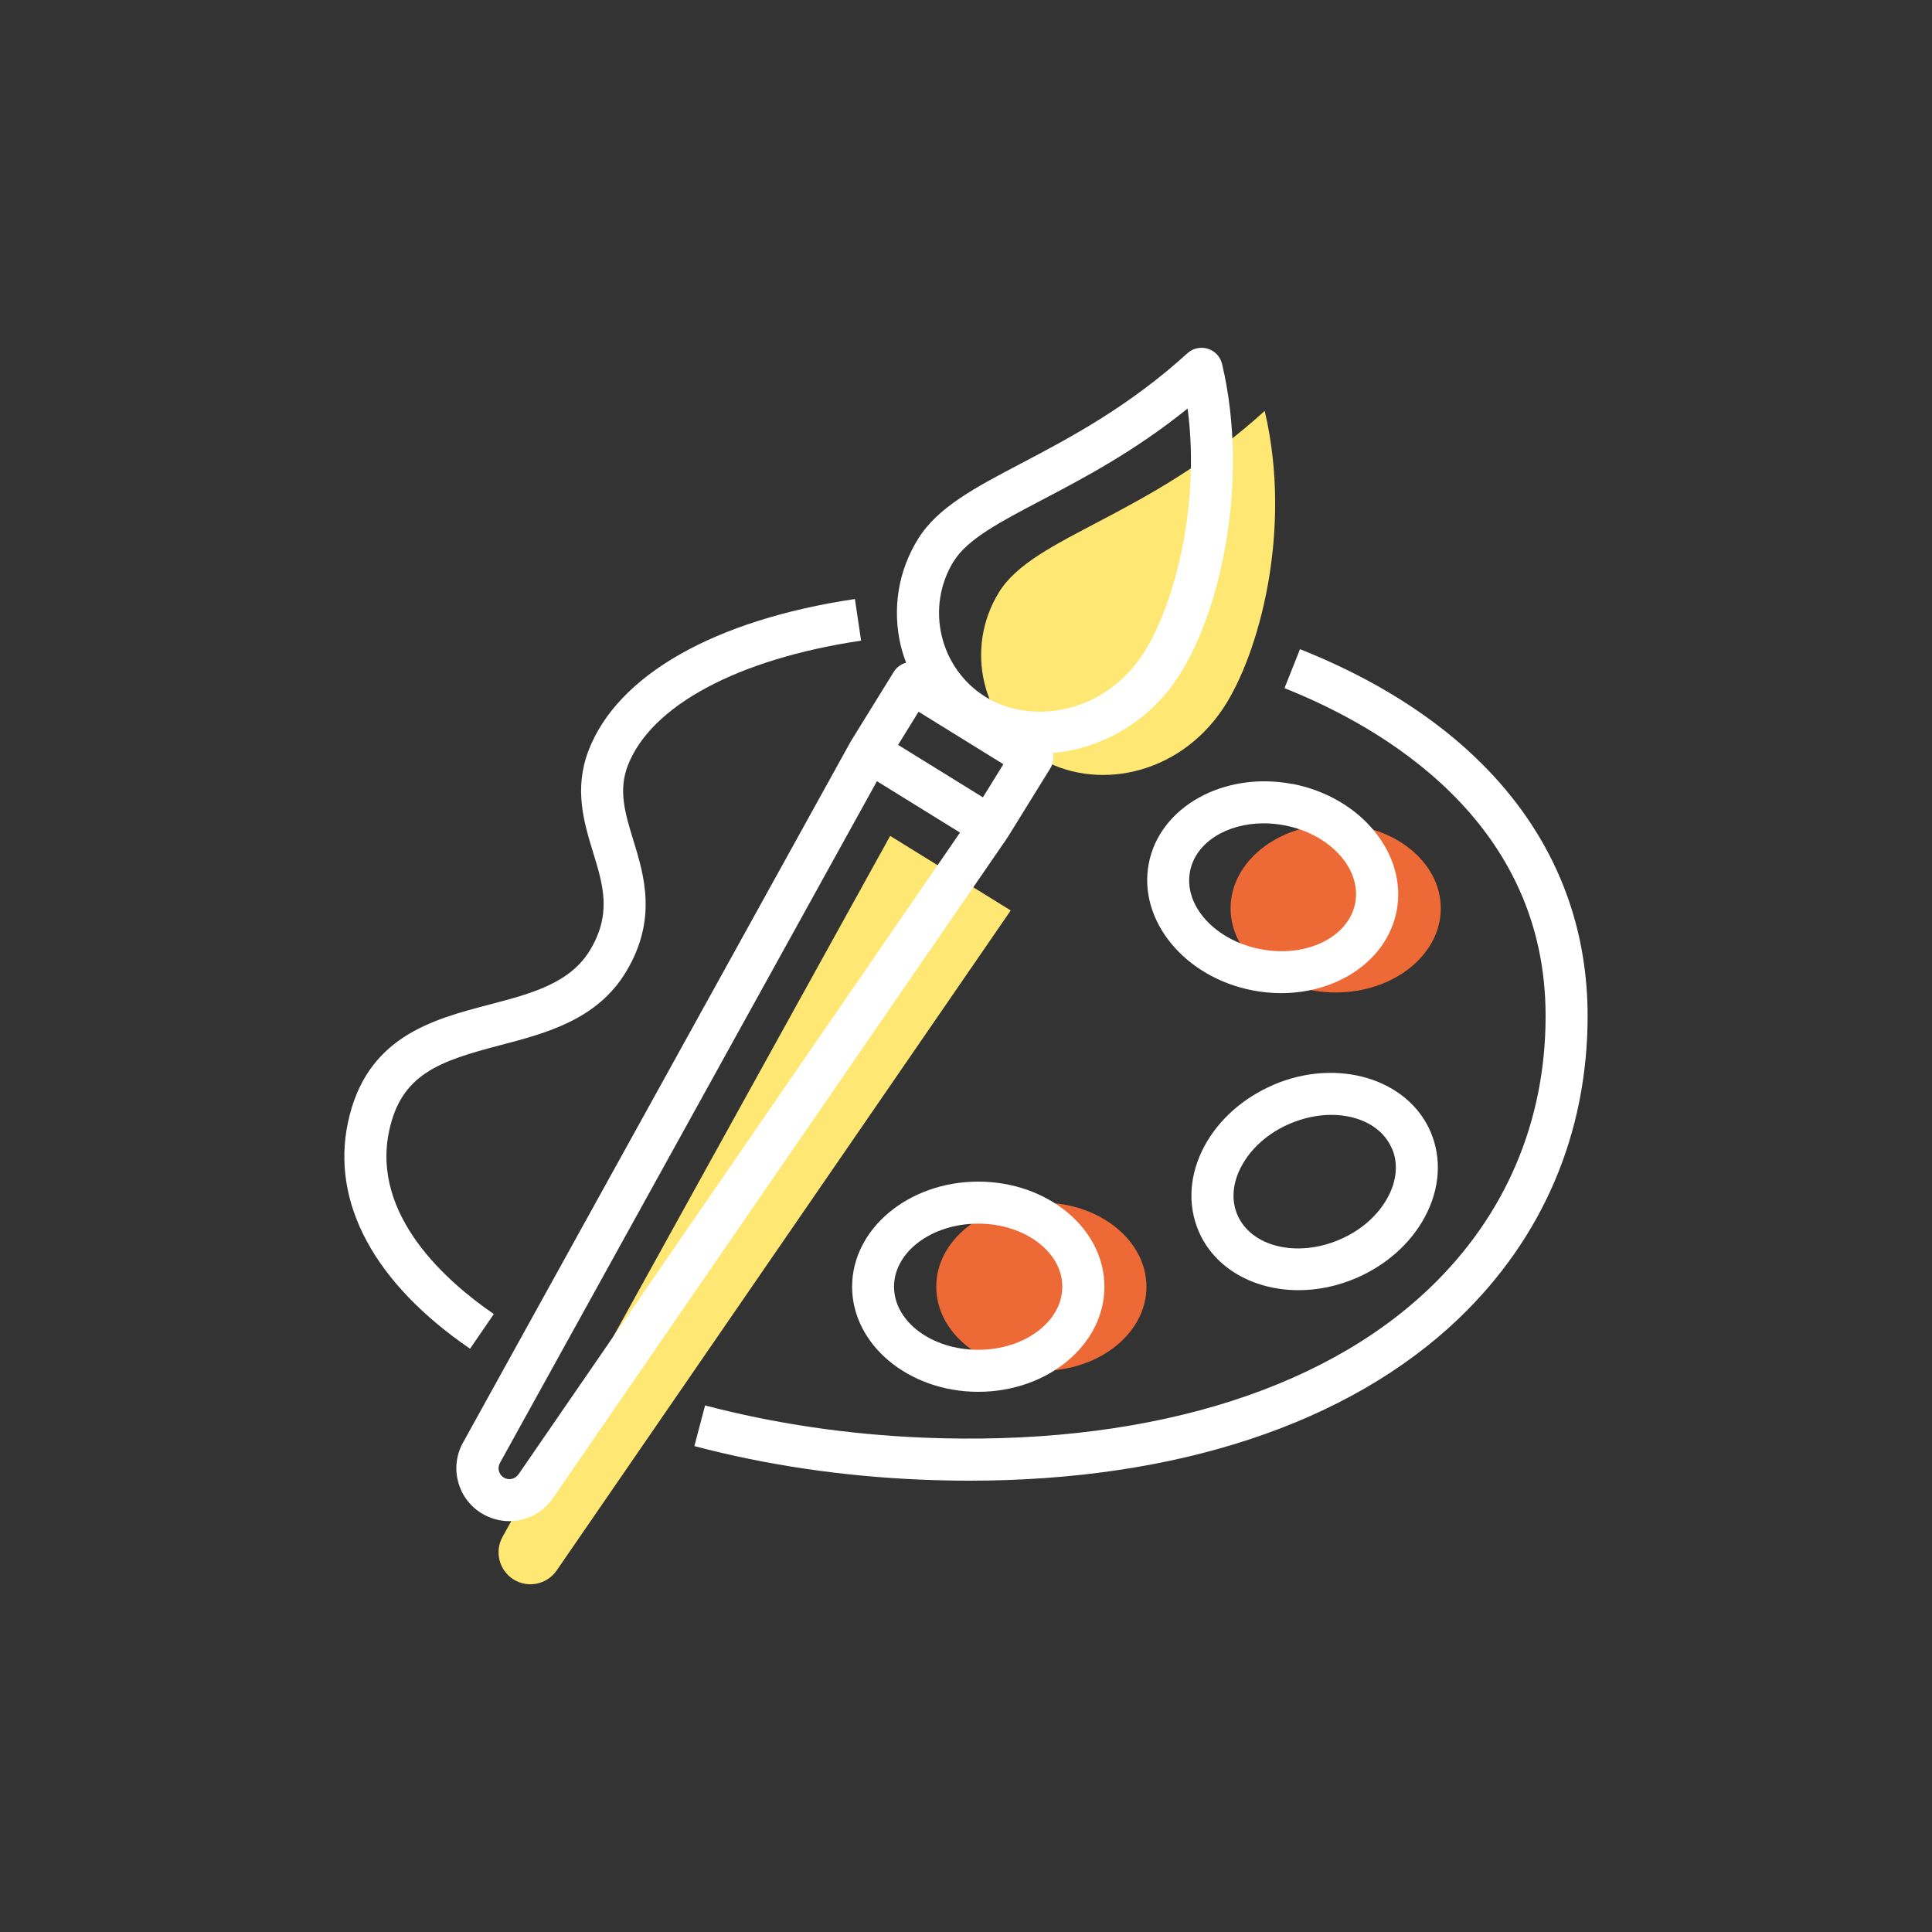
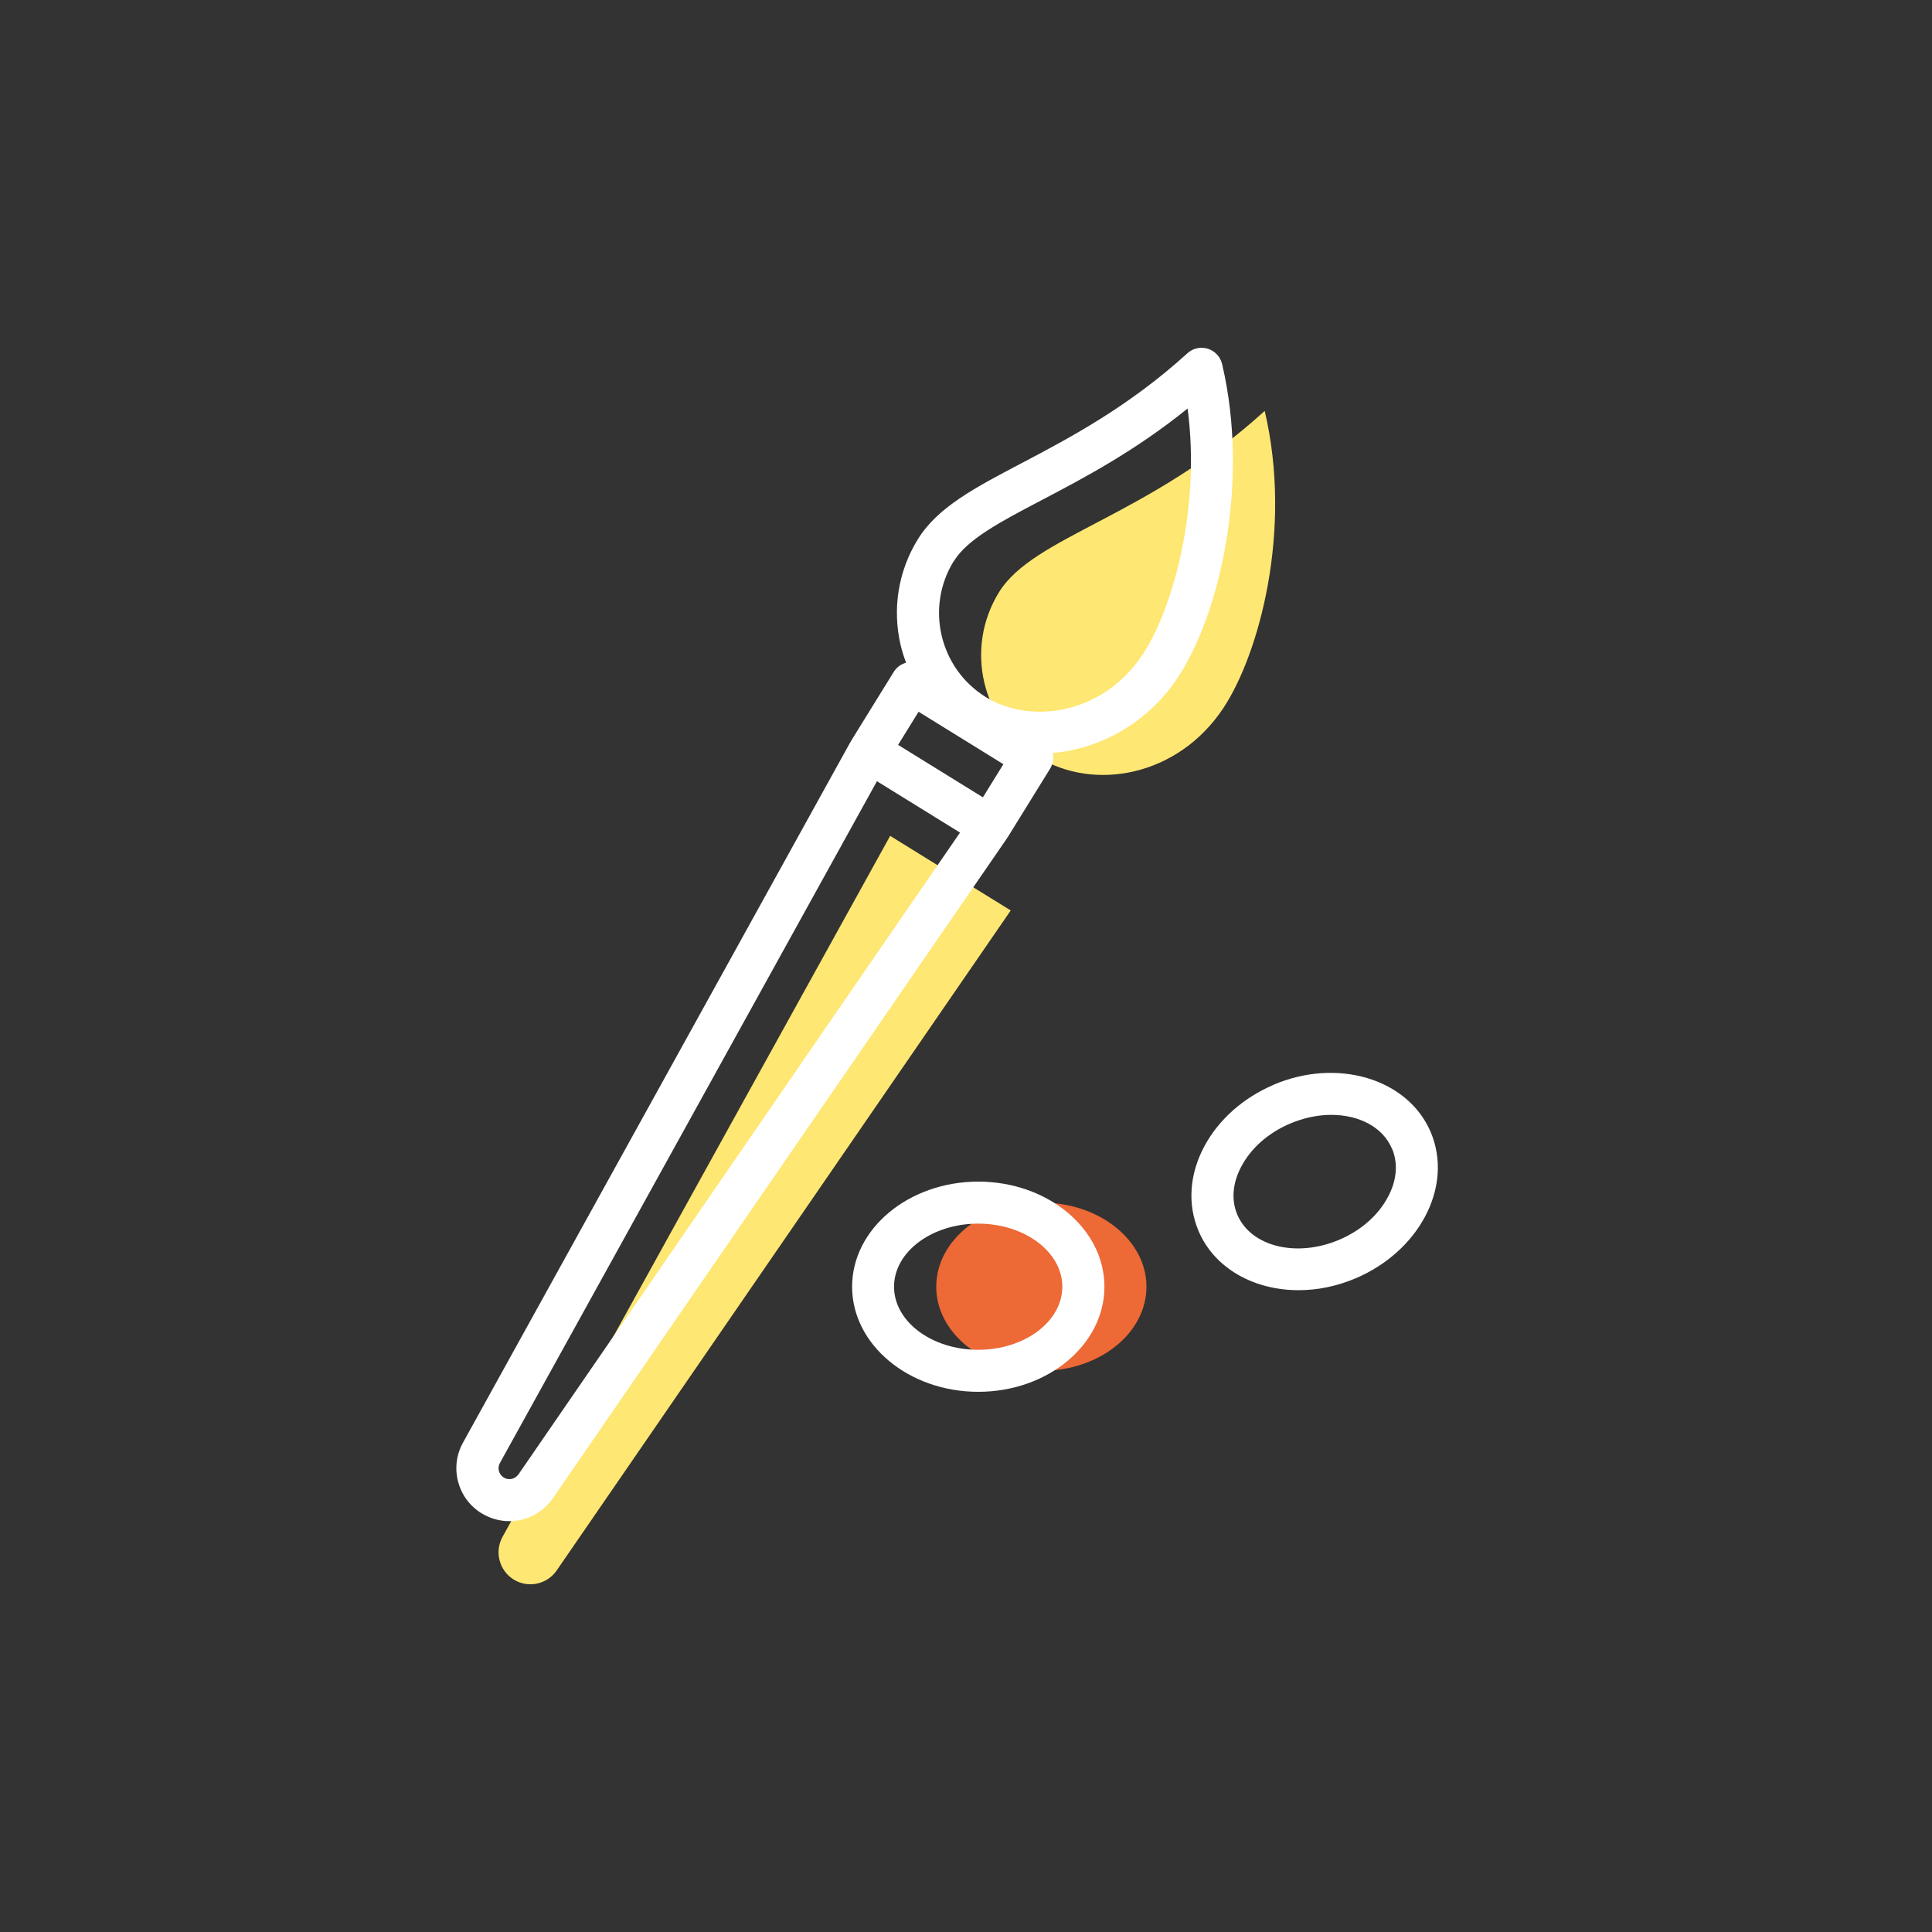
<svg xmlns="http://www.w3.org/2000/svg" id="Calque_1" data-name="Calque 1" viewBox="0 0 200 200">
  <rect x="0" y="0" width="200" height="200" fill="#333333" stroke="none" />
  <defs>
    <style>
      .cls-1 {
        fill: #fee772;
      }

      .cls-1, .cls-2, .cls-3 {
        stroke-width: 0px;
      }

      .cls-2 {
        fill: #fff;
      }

      .cls-3 {
        fill: #ed6935;
      }
    </style>
  </defs>
  <ellipse class="cls-3" cx="107.8" cy="133.2" rx="10.88" ry="8.71" />
-   <ellipse class="cls-3" cx="138.27" cy="94.03" rx="10.88" ry="8.71" />
  <path class="cls-1" d="m52.02,159.1c-.85,1.54-.34,3.48,1.15,4.41,1.5.93,3.46.51,4.46-.94l47-68.32-12.48-7.72-40.13,72.57Z" />
  <path class="cls-1" d="m130.93,42.53c-12.13,11.05-23.91,12.94-27.51,18.77-3.6,5.82-1.8,13.46,4.02,17.06,5.82,3.6,14.5,2.01,19.18-5.03,3.69-5.54,7.23-18.39,4.3-30.8Z" />
-   <path class="cls-2" d="m51.12,136.03c-4.84-3.32-12.69-10.19-10.84-18.94,1.25-5.92,5.2-7.24,11.53-8.9,4.7-1.23,10.02-2.62,13.01-7.61,3.25-5.42,1.86-9.96.74-13.61-.84-2.75-1.57-5.12-.57-7.72,2.39-6.21,11.42-11.04,24.15-12.93l-.64-4.31c-14.52,2.16-24.57,7.87-27.57,15.67-1.54,4.01-.47,7.49.47,10.57,1.04,3.4,1.94,6.33-.31,10.09-2.08,3.46-6.11,4.52-10.38,5.64-6,1.57-12.81,3.36-14.69,12.21-1.76,8.32,2.73,16.64,12.64,23.43l2.46-3.59Z" />
-   <path class="cls-2" d="m134.58,67.19l-1.61,4.05c10.1,4.01,27.05,13.76,27.03,33.95,0,10.9-4.15,20.63-11.99,28.14-11.41,10.93-30.1,16.43-52.54,15.49-7.75-.33-15.32-1.45-22.48-3.33l-1.11,4.21c7.47,1.97,15.35,3.13,23.41,3.47,1.71.07,3.4.11,5.06.11,21.42,0,39.28-5.89,50.67-16.8,8.71-8.35,13.32-19.16,13.33-31.28.01-16.87-10.57-30.36-29.78-38Z" />
  <path class="cls-2" d="m104.24,86.76s.05-.05.07-.08l4.41-7.13c.31-.5.38-1.07.27-1.6,4.97-.44,9.85-3.16,12.91-7.77h0c4.39-6.6,7.5-20.24,4.61-32.5-.18-.75-.74-1.35-1.48-1.58-.74-.23-1.54-.05-2.11.47-6.13,5.57-12.23,8.78-17.13,11.36-4.88,2.56-8.72,4.58-10.76,7.87-2.05,3.31-2.68,7.22-1.79,11.01.15.62.34,1.21.56,1.79-.52.15-.98.47-1.27.94l-4.41,7.13s-.02.07-.04.1h-.02s-40.13,72.57-40.13,72.57c-1.42,2.56-.58,5.77,1.91,7.31.9.55,1.9.82,2.88.82,1.74,0,3.46-.84,4.52-2.38l47.01-68.32h-.01Zm-5.5-28.67c1.41-2.28,4.79-4.06,9.08-6.31,4.36-2.29,9.62-5.05,15.12-9.49,1.4,10.59-1.67,20.99-4.66,25.48-4.2,6.31-11.69,7.19-16.23,4.39-4.79-2.96-6.28-9.28-3.32-14.07Zm-3.65,15.59l8.78,5.43-2.12,3.43-8.78-5.43,2.12-3.43Zm-41.43,78.95c-.34.5-1.01.64-1.52.32-.51-.32-.68-.98-.39-1.5l39.03-70.58,8.6,5.32-45.71,66.44Z" />
  <path class="cls-2" d="m131.82,112.31c-3.13,1.34-5.66,3.59-7.14,6.34-1.56,2.91-1.77,6.04-.6,8.8,1.66,3.88,5.76,6.11,10.35,6.11,1.94,0,3.96-.4,5.93-1.24,3.13-1.34,5.66-3.59,7.14-6.34,1.56-2.91,1.77-6.04.6-8.8-2.36-5.52-9.67-7.71-16.28-4.88Zm12.28,6.59c.65,1.52.5,3.31-.43,5.03-1.01,1.89-2.79,3.45-5.01,4.4-4.42,1.89-9.16.73-10.57-2.58-.65-1.52-.5-3.31.43-5.03,1.01-1.89,2.79-3.45,5.01-4.4,1.44-.61,2.91-.91,4.28-.91,2.86,0,5.33,1.25,6.28,3.49Z" />
  <path class="cls-2" d="m88.21,133.2c0,6,5.86,10.88,13.06,10.88s13.06-4.88,13.06-10.88-5.86-10.88-13.06-10.88-13.06,4.88-13.06,10.88Zm21.76,0c0,3.6-3.9,6.53-8.71,6.53s-8.71-2.93-8.71-6.53,3.9-6.53,8.71-6.53,8.71,2.93,8.71,6.53Z" />
-   <path class="cls-2" d="m133.79,81.16c-7.06-1.35-13.74,2.34-14.87,8.23-1.13,5.89,3.71,11.79,10.78,13.14.99.19,1.97.28,2.93.28,5.9,0,10.97-3.44,11.95-8.51h0c1.13-5.89-3.71-11.79-10.78-13.15Zm6.5,12.33c-.68,3.53-5.06,5.68-9.78,4.77-4.72-.9-8-4.51-7.32-8.05.57-2.99,3.8-4.98,7.63-4.98.7,0,1.42.07,2.15.21,4.72.9,8,4.51,7.32,8.05Z" />
</svg>